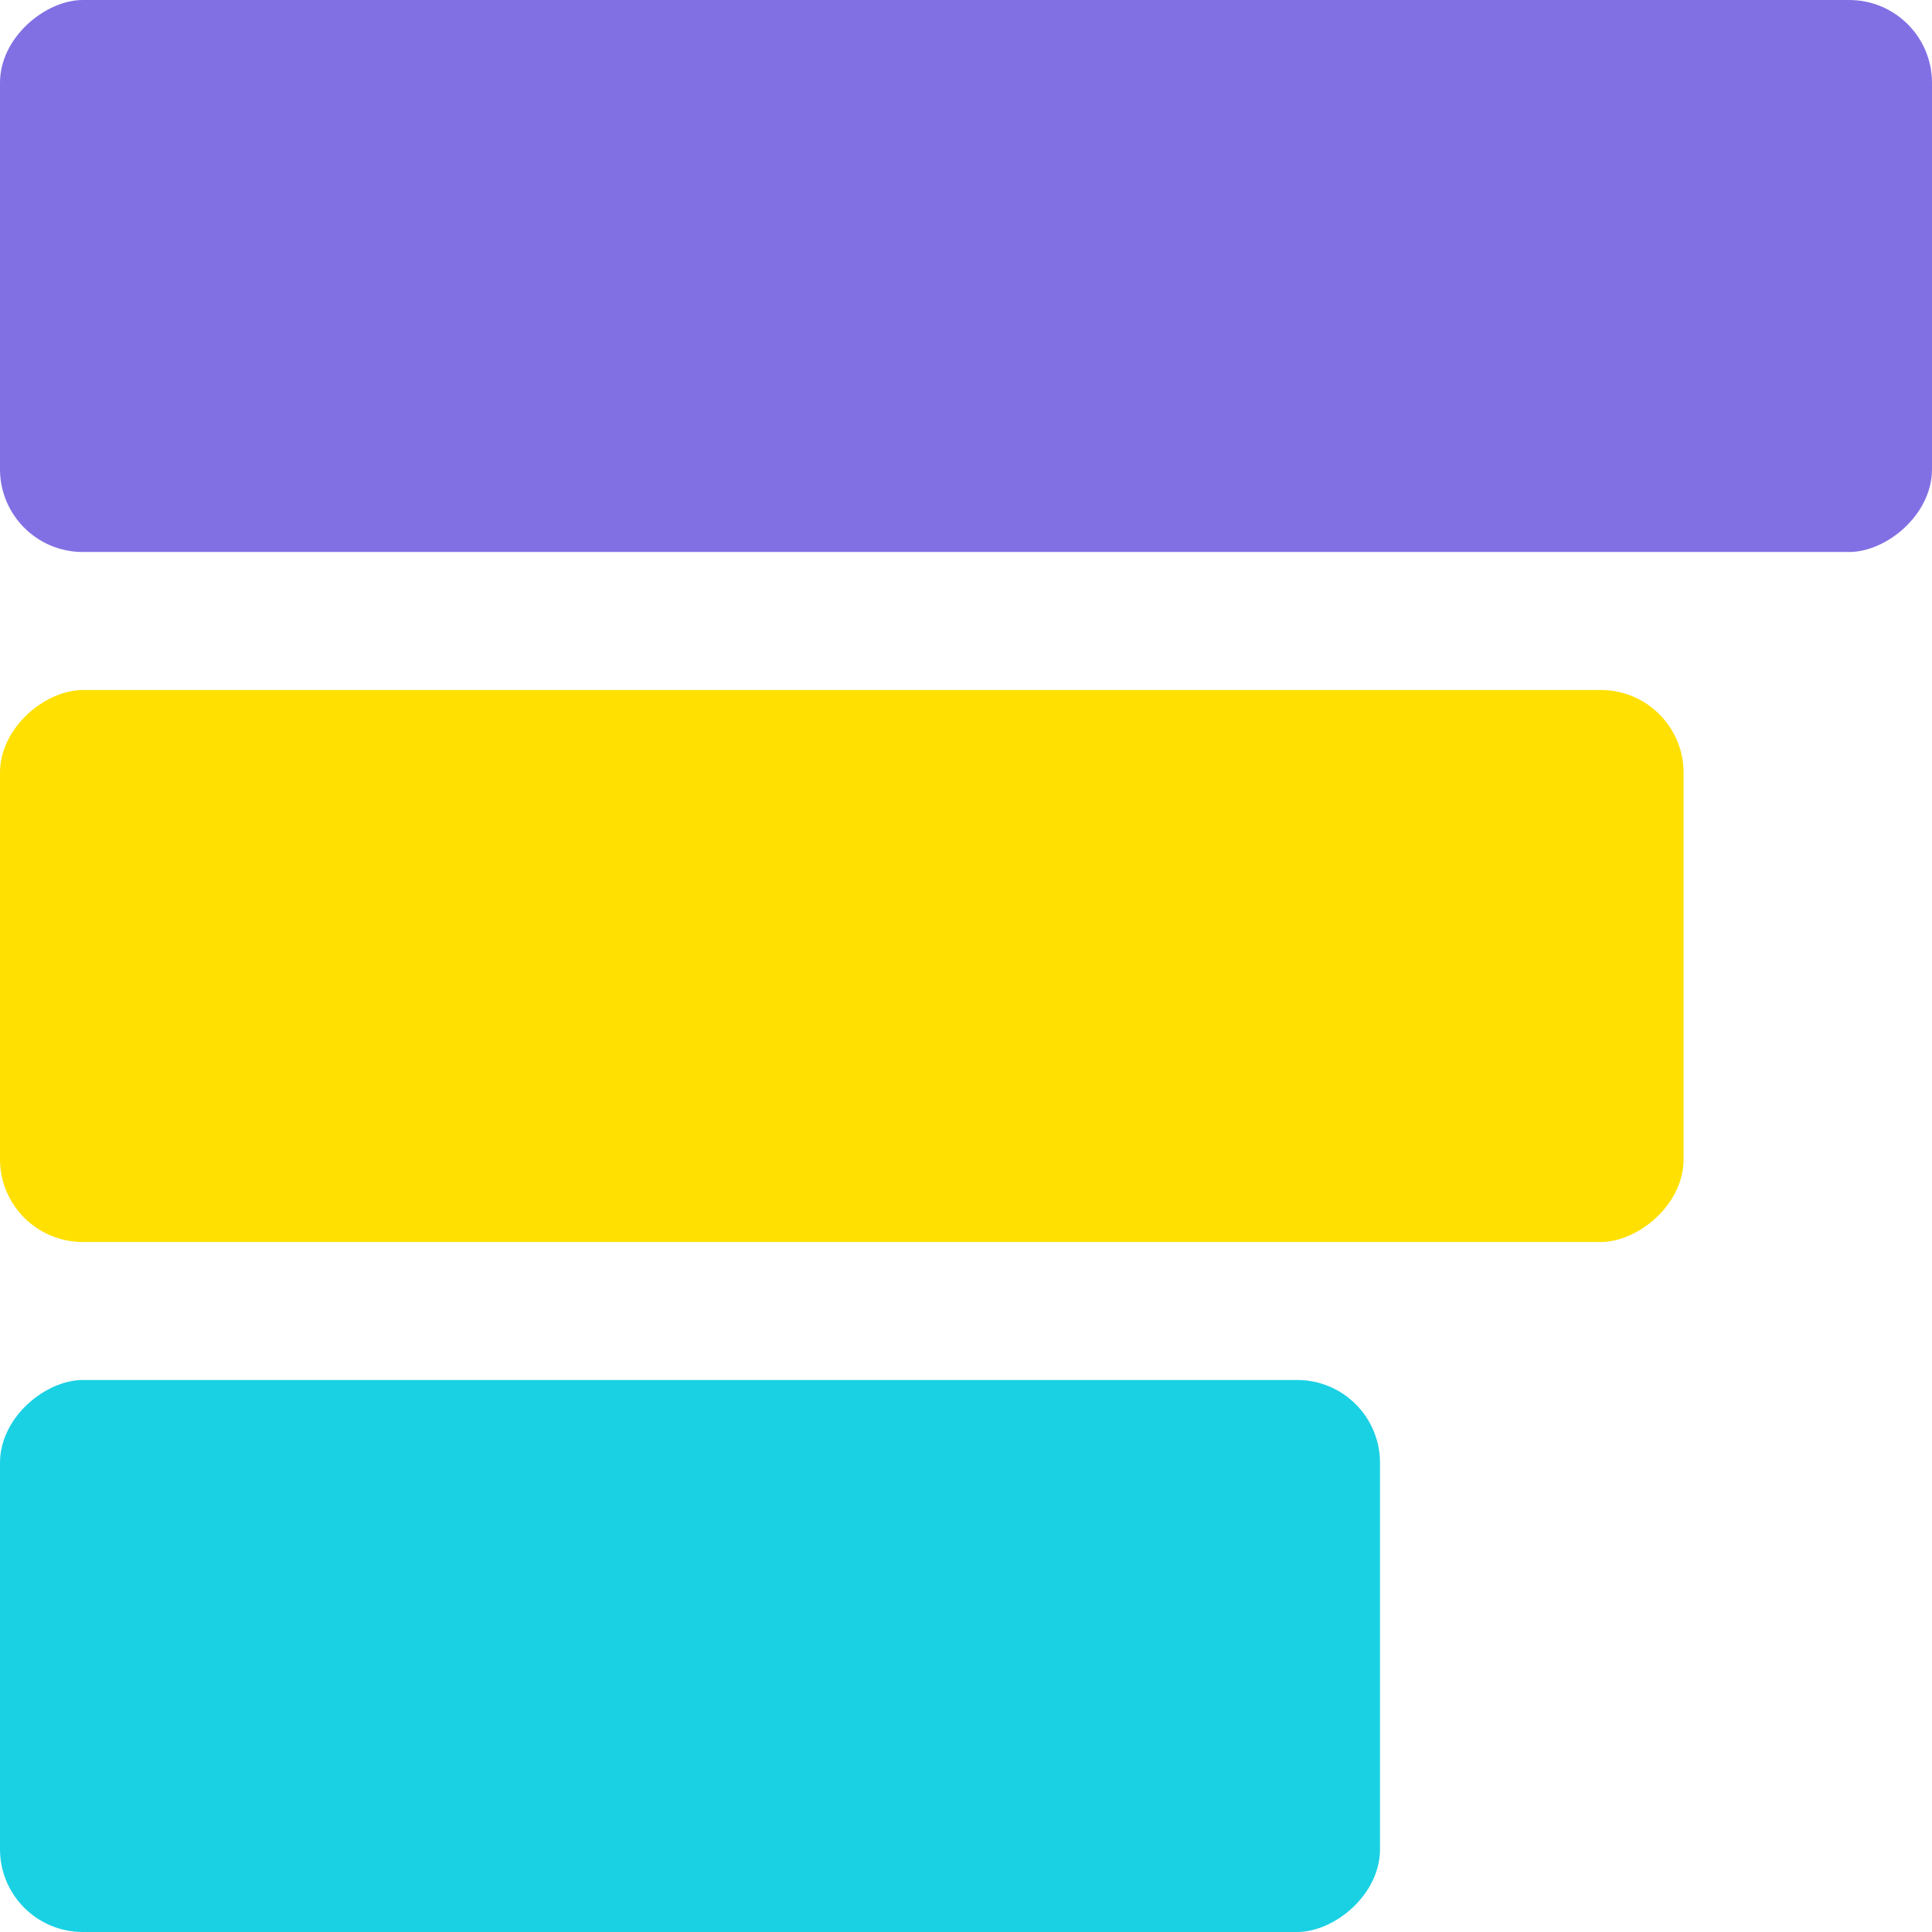
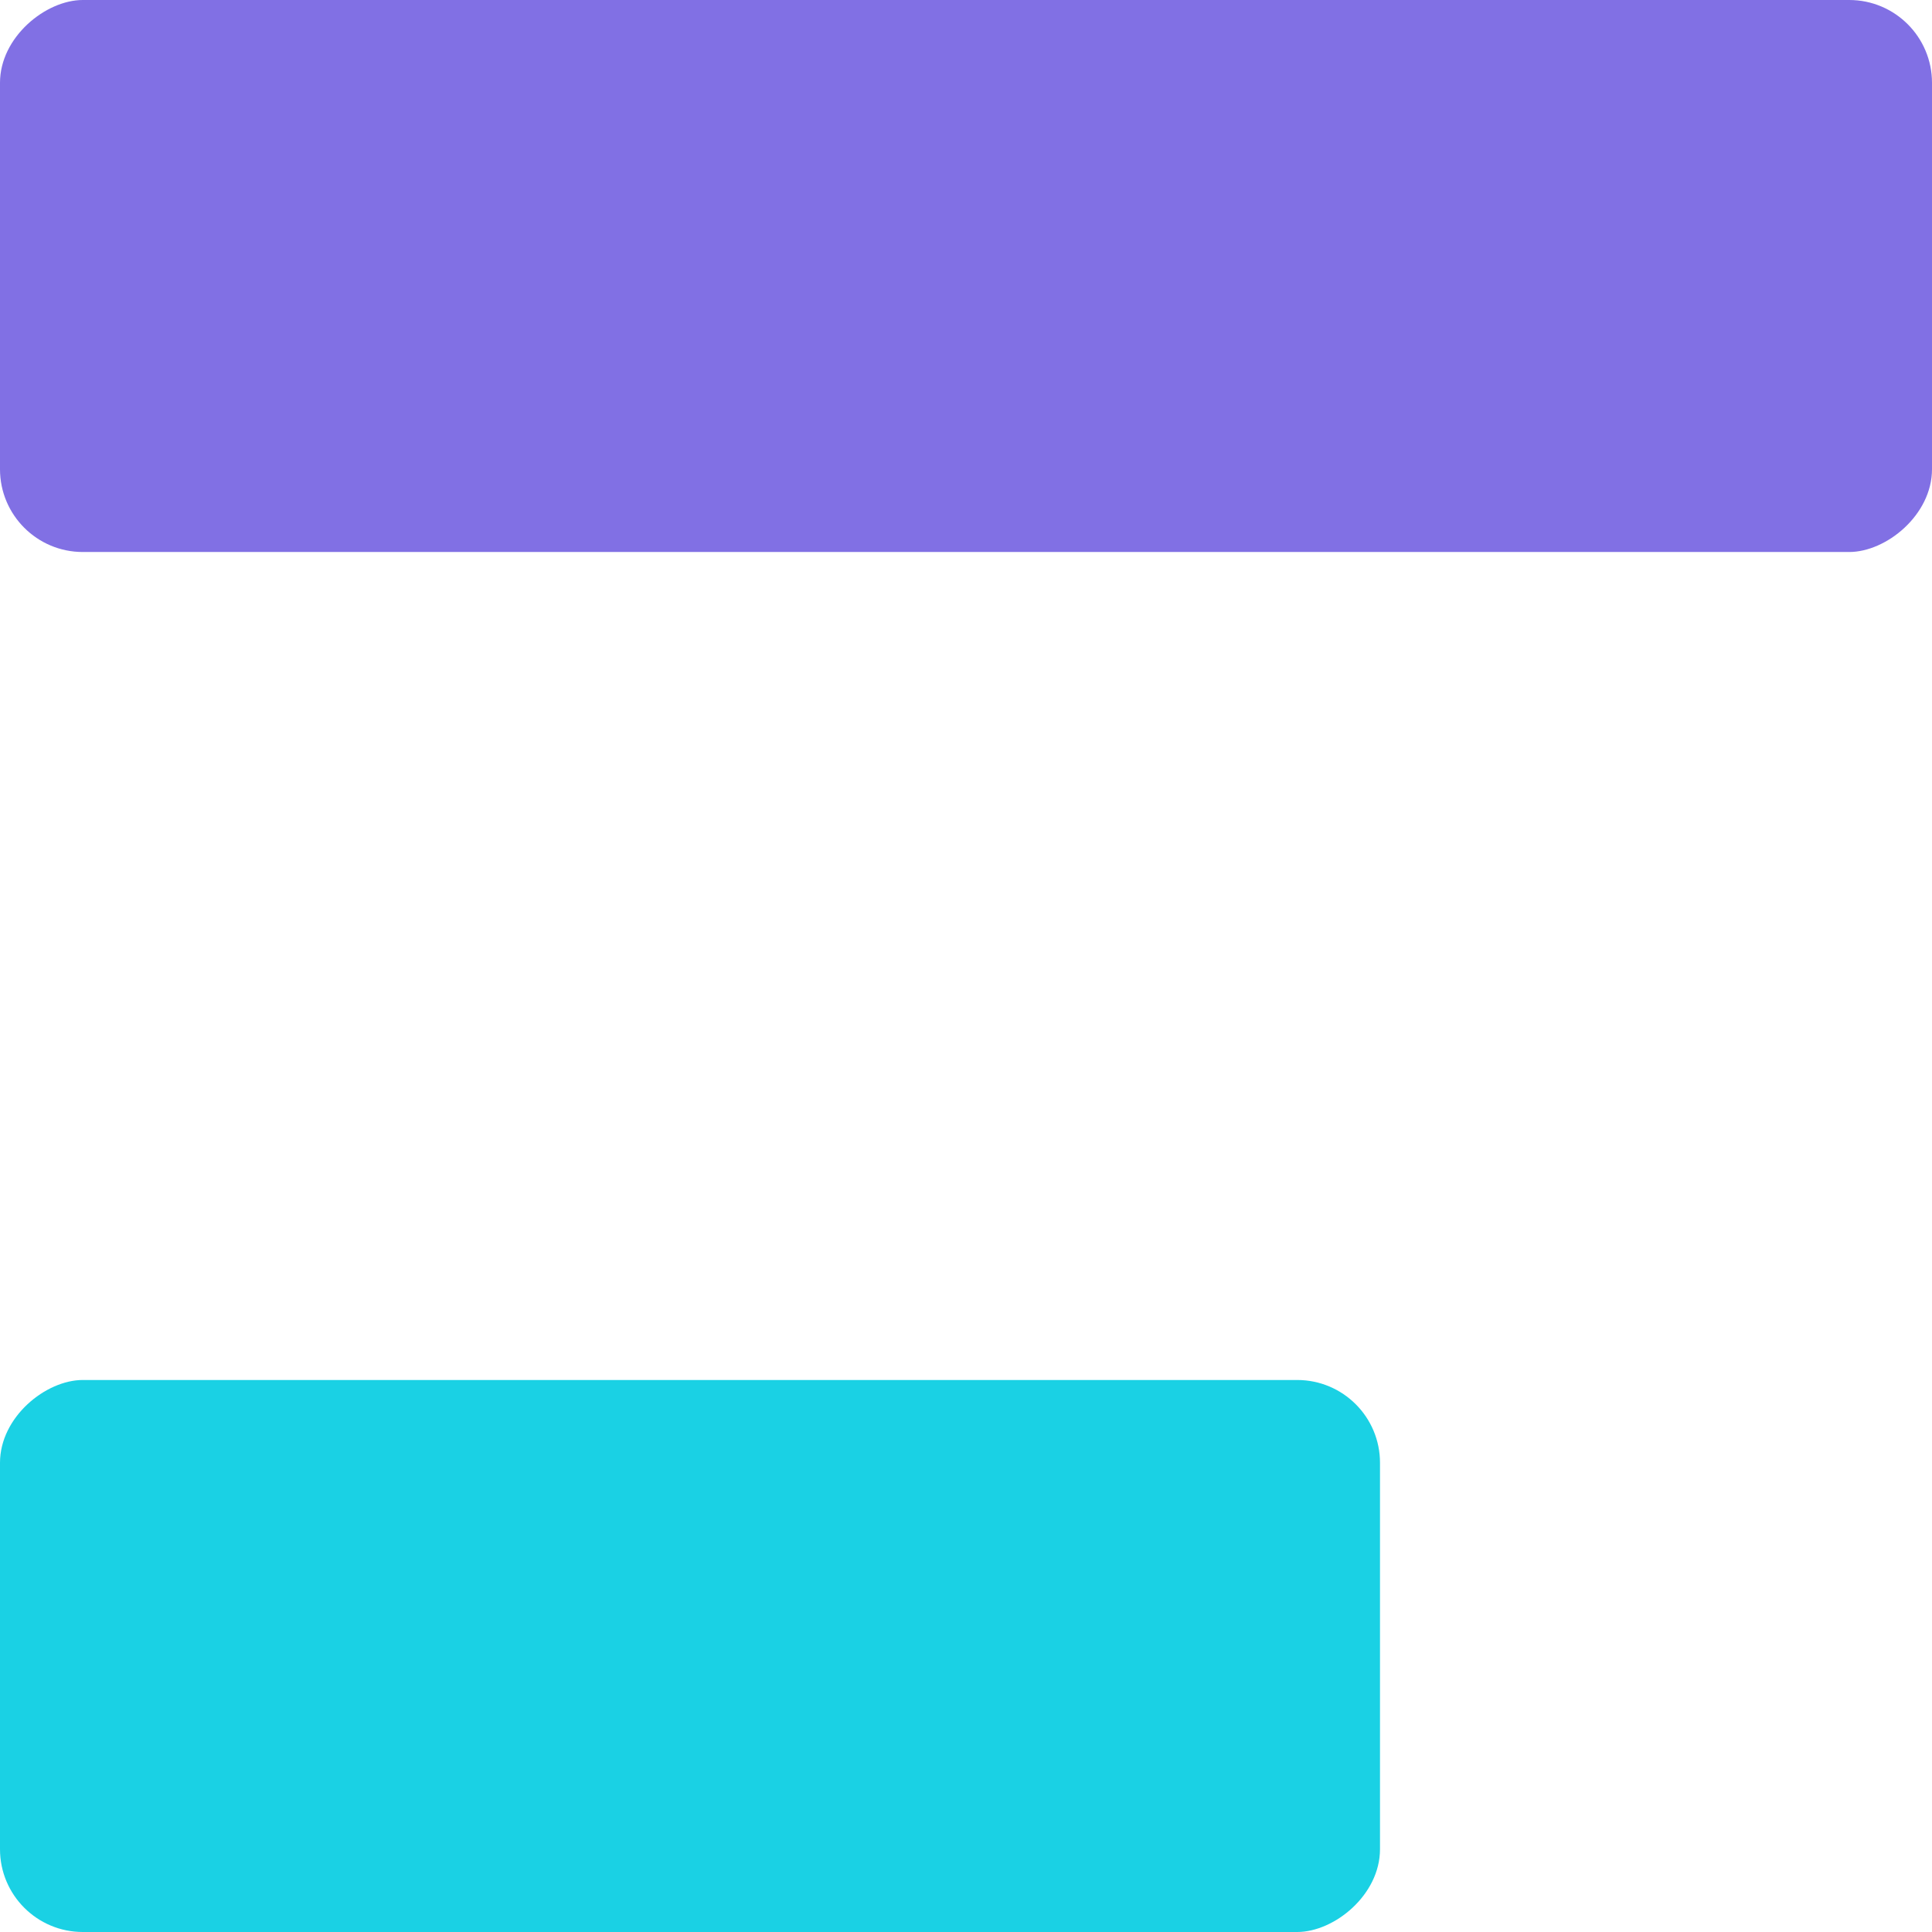
<svg xmlns="http://www.w3.org/2000/svg" width="70" height="70" viewBox="0 0 70 70">
  <title>high</title>
  <g id="b4580711-2a68-4815-992e-f1025c41bb9f" data-name="Layer 2">
    <g id="b7d63bfb-0f6b-4b42-b1ae-8728669ea4ef" data-name="Layer 1">
      <rect x="25" y="-25" width="20" height="70" rx="3" ry="3" transform="translate(45 -25) rotate(90)" fill="#8170e4" />
-       <rect x="20.5" y="4.5" width="20" height="61" rx="3" ry="3" transform="translate(65.5 4.5) rotate(90)" fill="#ffe000" />
      <rect x="15" y="35" width="20" height="50" rx="3" ry="3" transform="translate(85 35) rotate(90)" fill="#1ad1e4" />
    </g>
  </g>
</svg>